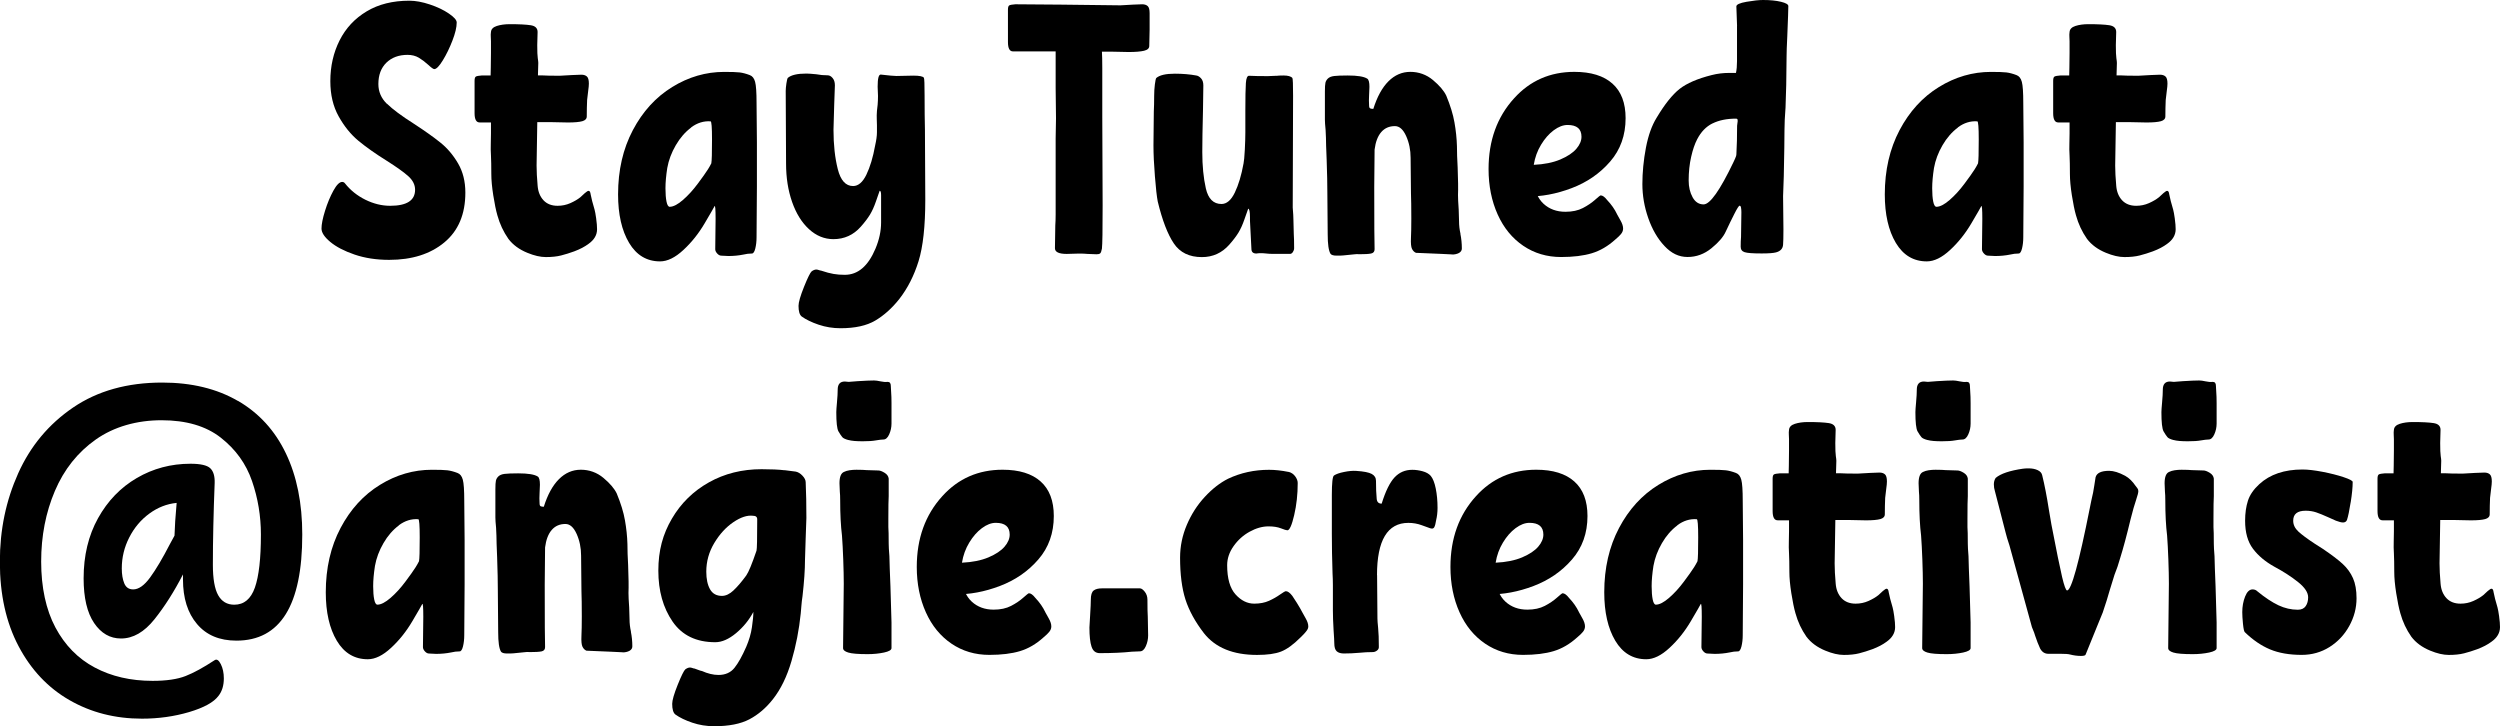
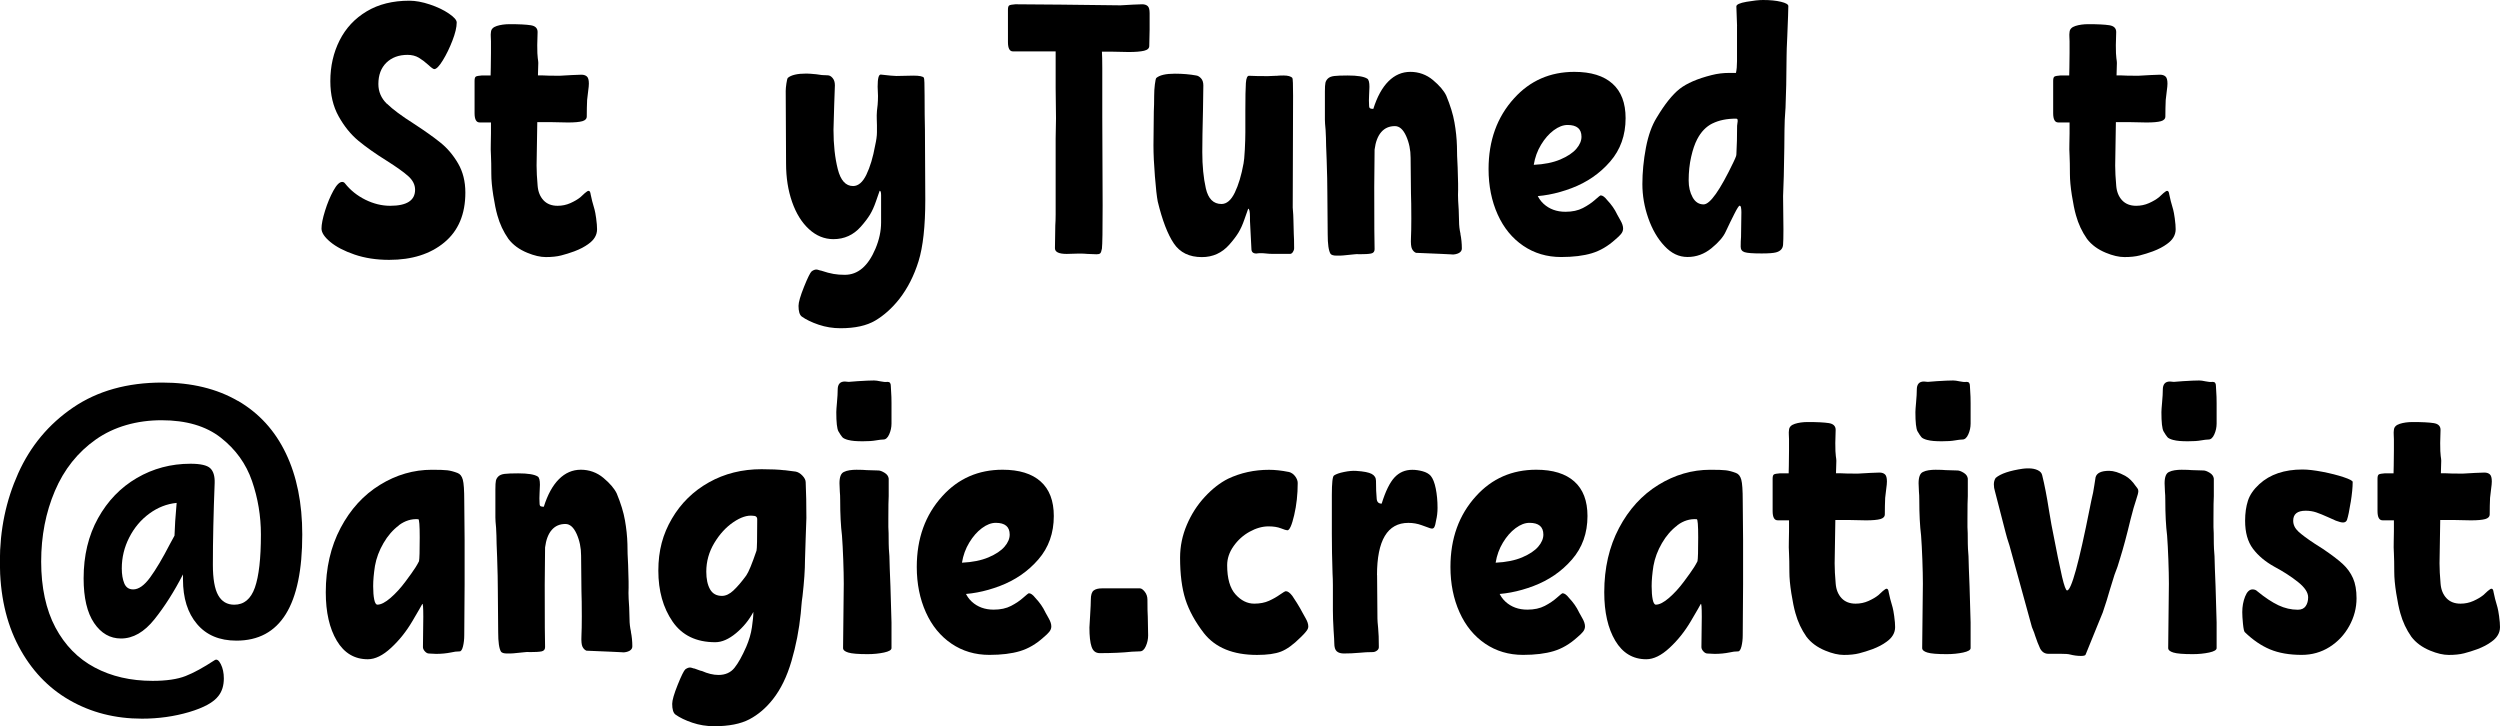
<svg xmlns="http://www.w3.org/2000/svg" id="Capa_2" data-name="Capa 2" width="571.93" height="166.12" viewBox="0 0 571.93 166.12">
  <defs>
    <style>
      .cls-1 {
        stroke-width: 0px;
      }
    </style>
  </defs>
  <g id="Capa_1-2" data-name="Capa 1">
    <g>
      <path class="cls-1" d="m88.54,23.74c1.3,1.28,3.37,2.81,6.19,4.6,2.5,1.63,4.52,3.07,6.07,4.32,1.55,1.25,2.88,2.82,3.99,4.72,1.11,1.9,1.67,4.13,1.67,6.68,0,4.94-1.6,8.74-4.81,11.4-3.2,2.66-7.41,3.99-12.62,3.99-2.93,0-5.58-.41-7.94-1.22-2.36-.81-4.21-1.78-5.54-2.89-1.33-1.11-2-2.13-2-3.05,0-.98.27-2.33.81-4.07.54-1.74,1.18-3.27,1.91-4.6.73-1.33,1.4-2,2-2,.27,0,.49.11.65.33,1.25,1.58,2.81,2.82,4.68,3.75,1.87.92,3.76,1.38,5.66,1.38,3.8,0,5.7-1.22,5.7-3.67,0-1.14-.52-2.17-1.55-3.1-1.03-.92-2.66-2.09-4.89-3.5-2.61-1.63-4.78-3.16-6.52-4.6-1.74-1.44-3.25-3.3-4.52-5.58-1.28-2.28-1.91-4.97-1.91-8.06,0-3.42.71-6.53,2.12-9.33,1.41-2.8,3.47-5.01,6.19-6.64,2.71-1.63,5.97-2.44,9.77-2.44,1.41,0,2.97.29,4.68.86,1.71.57,3.16,1.26,4.36,2.08,1.19.81,1.79,1.49,1.79,2.04,0,1.09-.33,2.47-.98,4.15-.65,1.68-1.38,3.19-2.2,4.52-.81,1.33-1.47,2-1.95,2-.22,0-.68-.33-1.38-.98-.71-.65-1.43-1.19-2.16-1.63-.73-.43-1.59-.65-2.57-.65-2.01,0-3.62.6-4.85,1.79-1.22,1.2-1.83,2.82-1.83,4.89,0,1.74.65,3.25,1.95,4.52Z" />
      <path class="cls-1" d="m136.39,50.01c.14.98.2,1.79.2,2.44,0,1.3-.65,2.42-1.95,3.34-.87.65-1.95,1.22-3.26,1.71-1.03.38-2.04.69-3.01.94s-2.15.37-3.5.37c-1.25,0-2.66-.33-4.24-.98-1.85-.76-3.29-1.82-4.32-3.18-1.14-1.63-1.98-3.42-2.52-5.38-.33-1.14-.64-2.66-.94-4.56-.3-1.9-.45-3.53-.45-4.89,0-1.85-.03-3.26-.08-4.24-.06-.92-.07-1.83-.04-2.73.03-.9.04-1.67.04-2.32v-2.52h-2.61c-.76,0-1.14-.71-1.14-2.12v-7.41c0-.54.11-.87.33-.98.22-.11.68-.19,1.38-.24h1.96c0-.43.01-1.02.04-1.75.03-.73.04-1.89.04-3.46v-2.61c0-.33-.01-.66-.04-1.02-.03-.35-.01-.72.04-1.1.05-.65.5-1.11,1.34-1.38.84-.27,1.83-.41,2.97-.41,2.12,0,3.71.08,4.77.24,1.06.16,1.59.68,1.59,1.55l-.08,3.01c0,1.47.04,2.46.12,2.97.08.52.12.88.12,1.1l-.08,2.85h.98c.71.05,2.04.08,3.99.08l2.85-.16,2.12-.08c.54,0,.96.14,1.26.41.3.27.45.81.45,1.63,0,.38-.05.95-.16,1.71l-.24,2.04c-.05,1.2-.08,2.44-.08,3.75,0,.54-.34.91-1.02,1.1-.68.19-1.78.29-3.3.29l-3.91-.08h-3.09l-.16,9.94c0,1.3.08,2.85.24,4.64.11,1.36.56,2.46,1.34,3.3.79.84,1.86,1.26,3.22,1.26,1.03,0,2.01-.2,2.93-.61.92-.41,1.68-.86,2.28-1.34.27-.27.61-.58,1.02-.94.41-.35.69-.53.85-.53.27,0,.43.27.49.81.16.87.46,2.04.9,3.5.11.38.23,1.06.37,2.04Z" />
-       <path class="cls-1" d="m144.78,29.77c2.25-4.26,5.25-7.55,9-9.86,3.75-2.31,7.71-3.46,11.89-3.46,1.68,0,2.86.04,3.54.12.68.08,1.45.28,2.32.61.6.22,1,.73,1.22,1.55.22.81.33,2.42.33,4.81l.08,8.96v10.18l-.08,11.57c0,.98-.1,1.85-.29,2.61-.19.76-.45,1.14-.77,1.14-.65,0-1.3.08-1.95.24-1.09.22-2.23.33-3.42.33l-1.63-.08c-.33,0-.64-.16-.94-.49-.3-.33-.45-.65-.45-.98l.08-6.92c0-2.23-.08-3.2-.24-2.93-.16.33-.92,1.64-2.28,3.95-1.36,2.31-2.97,4.33-4.85,6.07-1.87,1.74-3.65,2.61-5.33,2.61-3.04,0-5.4-1.41-7.09-4.24-1.68-2.82-2.52-6.52-2.52-11.08,0-5.54,1.13-10.44,3.38-14.7Zm13.36-.61c-1.38,1.03-2.57,2.39-3.54,4.07-.98,1.68-1.63,3.42-1.95,5.21-.27,1.74-.41,3.29-.41,4.64,0,1.25.08,2.27.24,3.05.16.79.41,1.18.73,1.18.81,0,1.82-.52,3.01-1.55,1.19-1.03,2.33-2.28,3.42-3.75.16-.22.61-.83,1.34-1.83.73-1,1.32-1.94,1.75-2.81.11-.54.16-2.36.16-5.46,0-2.77-.11-4.15-.33-4.15-1.58-.11-3.05.35-4.44,1.38Z" />
      <path class="cls-1" d="m211.6,29.73l.08,15.96c0,6.08-.52,10.78-1.55,14.09-1.03,3.31-2.5,6.19-4.4,8.63-1.68,2.12-3.52,3.76-5.5,4.93-1.98,1.17-4.63,1.75-7.94,1.75-1.74,0-3.41-.27-5.01-.81-1.6-.54-2.89-1.17-3.87-1.87-.49-.38-.73-1.2-.73-2.44,0-.81.42-2.27,1.26-4.36.84-2.09,1.43-3.27,1.75-3.54.38-.27.73-.41,1.06-.41.16,0,.35.04.57.12.22.08.38.12.49.12,1.14.38,2.1.64,2.89.77.79.14,1.64.2,2.57.2,2.99,0,5.32-1.98,7-5.95.87-2.06,1.3-4.07,1.3-6.03v-6.27c0-.65-.11-.98-.33-.98-.16.44-.45,1.25-.85,2.44-.41,1.2-.87,2.21-1.38,3.05-.52.84-1.21,1.75-2.08,2.73-1.68,1.9-3.77,2.85-6.27,2.85-2.06,0-3.92-.76-5.58-2.28-1.66-1.52-2.95-3.6-3.87-6.23-.92-2.63-1.38-5.55-1.38-8.76l-.08-16.62c0-.43.05-1.02.16-1.75.11-.73.22-1.15.33-1.26.76-.65,2.17-.98,4.24-.98.43,0,1.19.05,2.28.16.81.16,1.68.24,2.61.24.38,0,.75.2,1.1.61.35.41.53.96.53,1.67l-.16,4.56-.16,5.62c0,3.42.33,6.42.98,9,.65,2.58,1.82,3.87,3.5,3.87,1.19,0,2.21-.87,3.05-2.61.84-1.74,1.51-3.96,2-6.68.27-1.19.41-2.2.41-3.01v-1.63c0-.38-.01-.84-.04-1.38-.03-.54-.01-1.17.04-1.87.05-.38.11-.86.16-1.43.05-.57.08-1.23.08-2l-.08-2.12c0-1.9.24-2.82.73-2.77l2.28.24,1.3.08,3.83-.08c1.41,0,2.23.16,2.44.49.11.16.16,1.52.16,4.07,0,3.15.03,5.76.08,7.82Z" />
      <path class="cls-1" d="m262.55,1.38c.3.27.45.81.45,1.63v3.75l-.08,3.75c0,.54-.39.91-1.18,1.1-.79.19-1.97.29-3.54.29l-3.91-.08h-2.2c.05.81.08,2.06.08,3.75v11l.08,20.44c0,5.65-.05,8.93-.16,9.86-.11.6-.24.96-.41,1.1-.16.14-.44.2-.81.2l-2.12-.08c-.44-.05-1.06-.08-1.87-.08l-2.85.08c-1.79,0-2.69-.43-2.69-1.3l.08-5.21c.05-.71.08-1.55.08-2.52v-17.35l.08-4.64-.08-6.92v-8.39h-9.77c-.76,0-1.14-.71-1.14-2.12V2.2c0-.54.11-.87.33-.98.22-.11.68-.19,1.38-.24l10.51.08,13.52.16,2.85-.16,2.12-.08c.54,0,.96.14,1.26.41Z" />
      <path class="cls-1" d="m291.99,17.35c.38-.05.92-.08,1.63-.08,1.03,0,1.71.19,2.04.57.11.16.16,1.52.16,4.07l-.08,25.57c.11,1.3.16,2.25.16,2.85l.08,3.18c.05.71.08,1.79.08,3.26,0,.33-.1.62-.29.9-.19.27-.39.41-.61.41h-4.07c-.49,0-.95-.03-1.38-.08-.44-.05-.87-.08-1.3-.08-.38,0-.71.03-.98.08-.76,0-1.14-.35-1.14-1.06l-.33-6.43v-.81c0-1.3-.14-1.95-.41-1.95-.16.44-.45,1.25-.86,2.44-.41,1.2-.87,2.21-1.38,3.05-.52.84-1.21,1.75-2.08,2.73-1.68,1.9-3.77,2.85-6.27,2.85-2.88,0-5.02-1.04-6.43-3.14-1.41-2.09-2.63-5.28-3.67-9.57-.22-1.14-.44-3.07-.65-5.78-.22-2.71-.33-5.08-.33-7.09l.08-7.74c.05-.92.08-2.12.08-3.58,0-.87.05-1.74.16-2.61.11-.87.22-1.36.33-1.47.76-.65,2.17-.98,4.24-.98,1.79,0,3.42.14,4.89.41.38.05.75.27,1.1.65.35.38.53.92.53,1.63l-.08,5.62c-.11,4.24-.16,7.44-.16,9.61,0,3.15.27,5.92.81,8.31.54,2.39,1.74,3.58,3.58,3.58,1.19,0,2.21-.87,3.05-2.61.84-1.74,1.51-3.96,2-6.68.11-.49.2-1.53.29-3.14.08-1.6.12-2.92.12-3.95v-4.89c0-3.09.04-5.23.12-6.39.08-1.17.34-1.72.77-1.67.92.05,2.33.08,4.24.08l1.96-.08Z" />
      <path class="cls-1" d="m334.1,53.51c.22,1.09.33,2.2.33,3.34,0,.44-.22.77-.65,1.02-.44.24-1.01.37-1.71.37.92,0,.12-.05-2.4-.16-2.52-.11-4.44-.19-5.74-.24-.38-.16-.68-.46-.9-.9-.22-.43-.3-1.28-.24-2.52.05-1.03.08-2.5.08-4.4,0-2.55-.03-4.51-.08-5.86l-.08-8.06c0-1.79-.34-3.45-1.02-4.97-.68-1.52-1.54-2.28-2.57-2.28-1.3,0-2.35.46-3.14,1.38-.79.92-1.29,2.25-1.51,3.99l-.08,8.55c0,8.36.03,13.11.08,14.25,0,.54-.27.87-.81.98-.54.11-1.44.16-2.69.16-.33-.05-.77-.04-1.34.04s-.96.12-1.18.12c-.98.11-1.63.16-1.95.16h-.73c-.71,0-1.17-.14-1.38-.41-.44-.71-.65-2.2-.65-4.48l-.08-9.61c0-1.85-.05-4.34-.16-7.49-.11-2.5-.16-4.15-.16-4.97l-.08-1.79c-.11-1.09-.16-1.87-.16-2.36v-6.43c0-.98.04-1.64.12-2,.08-.35.26-.66.53-.94.33-.33.81-.53,1.47-.61.65-.08,1.68-.12,3.1-.12,2.23,0,3.72.24,4.48.73.33.22.49.84.49,1.87,0,.44-.03,1.07-.08,1.91-.05.84-.05,1.62,0,2.32,0,.38.08.61.24.69.16.08.41.12.73.12.87-2.77,2.02-4.87,3.46-6.31s3.11-2.16,5.01-2.16,3.68.62,5.17,1.87c1.49,1.25,2.51,2.44,3.05,3.58.92,2.23,1.55,4.26,1.87,6.11.33,1.85.52,3.67.57,5.46,0,1.36.05,2.96.16,4.81.11,2.82.14,4.94.08,6.35,0,.71.05,1.82.16,3.34l.08,2.69c0,.92.11,1.87.33,2.85Z" />
      <path class="cls-1" d="m369.94,49.03c.11.22.37.68.77,1.38.41.71.61,1.33.61,1.87,0,.44-.15.84-.45,1.22-.3.38-.75.81-1.34,1.3-1.68,1.52-3.48,2.57-5.38,3.14-1.9.57-4.24.86-7,.86-3.26,0-6.15-.86-8.67-2.57s-4.48-4.1-5.86-7.17c-1.38-3.07-2.08-6.53-2.08-10.38,0-6.52,1.95-11.92,5.86-16.21,3.64-4.02,8.23-6.03,13.77-6.03,3.8,0,6.71.9,8.71,2.69,2.01,1.79,3.01,4.43,3.01,7.9,0,3.91-1.18,7.22-3.54,9.94-2.36,2.72-5.29,4.74-8.8,6.07-3.5,1.33-6.94,1.97-10.3,1.91l1.63-3.75c.16,2.39.91,4.19,2.24,5.42,1.33,1.22,3,1.83,5.01,1.83,1.57,0,2.9-.29,3.99-.86,1.09-.57,2.01-1.19,2.77-1.87.76-.68,1.19-1.02,1.3-1.02.43,0,.92.35,1.47,1.06.98,1.03,1.74,2.12,2.28,3.26Zm-14.5-19.22c-1.09.81-2.05,1.91-2.89,3.3-.84,1.38-1.4,2.92-1.67,4.6,2.39-.11,4.41-.52,6.07-1.22,1.66-.71,2.88-1.52,3.67-2.44.79-.92,1.18-1.85,1.18-2.77,0-1.79-1.06-2.69-3.18-2.69-1.03,0-2.09.41-3.18,1.22Z" />
      <path class="cls-1" d="m397.39,5.95l-.16-4.48c0-.43.77-.79,2.32-1.06,1.55-.27,2.81-.41,3.79-.41,1.63,0,3,.14,4.11.41,1.11.27,1.67.6,1.67.98,0,.71-.08,3.01-.24,6.92-.11,2.17-.16,3.69-.16,4.56l-.08,6.52-.16,5.21c-.16,2.01-.24,3.75-.24,5.21,0,1.9-.05,5.4-.16,10.51l-.16,4.56.08,7.57c0,1.79-.03,2.96-.08,3.5-.05.92-.6,1.52-1.63,1.79-.6.16-1.68.24-3.26.24-2.01,0-3.31-.09-3.91-.29-.6-.19-.9-.61-.9-1.26,0-.92.03-1.66.08-2.2l.08-5.7c0-.38-.03-.72-.08-1.02-.05-.3-.16-.45-.33-.45s-.56.61-1.18,1.83c-.62,1.22-1.29,2.59-2,4.11-.54,1.2-1.63,2.46-3.26,3.79-1.63,1.33-3.45,2-5.46,2s-3.72-.84-5.29-2.52c-1.58-1.68-2.81-3.81-3.71-6.39-.9-2.58-1.34-5.17-1.34-7.78s.27-5.48.81-8.31c.54-2.82,1.36-5.1,2.44-6.84,1.85-3.1,3.6-5.29,5.25-6.6,1.66-1.3,4.11-2.36,7.37-3.18,1.3-.33,2.63-.49,3.99-.49h1.55c.16-.71.24-1.6.24-2.69V5.95Zm-5.62,22.28c-1.47.73-2.63,1.94-3.5,3.62-.54,1.03-1.01,2.38-1.38,4.03-.38,1.66-.57,3.46-.57,5.42,0,1.47.3,2.74.9,3.83.6,1.09,1.44,1.63,2.52,1.63,1.47,0,3.75-3.23,6.84-9.69.05-.16.18-.43.37-.81.19-.38.29-.73.29-1.06.11-1.9.16-4.04.16-6.43,0-.16.03-.38.08-.65.05-.27.07-.5.04-.69-.03-.19-.15-.29-.37-.29-2.12,0-3.91.37-5.38,1.1Z" />
-       <path class="cls-1" d="m434.57,29.77c2.25-4.26,5.25-7.55,9-9.86,3.75-2.31,7.71-3.46,11.89-3.46,1.68,0,2.86.04,3.54.12.68.08,1.45.28,2.32.61.6.22,1,.73,1.22,1.55.22.81.33,2.42.33,4.81l.08,8.96v10.18l-.08,11.57c0,.98-.1,1.85-.29,2.61-.19.76-.45,1.14-.77,1.14-.65,0-1.3.08-1.95.24-1.09.22-2.23.33-3.42.33l-1.63-.08c-.33,0-.64-.16-.94-.49-.3-.33-.45-.65-.45-.98l.08-6.92c0-2.23-.08-3.2-.24-2.93-.16.33-.92,1.64-2.28,3.95-1.36,2.31-2.97,4.33-4.85,6.07-1.87,1.74-3.65,2.61-5.33,2.61-3.04,0-5.4-1.41-7.09-4.24-1.68-2.82-2.52-6.52-2.52-11.08,0-5.54,1.13-10.44,3.38-14.7Zm13.36-.61c-1.38,1.03-2.57,2.39-3.54,4.07-.98,1.68-1.63,3.42-1.95,5.21-.27,1.74-.41,3.29-.41,4.64,0,1.25.08,2.27.24,3.05.16.79.41,1.18.73,1.18.81,0,1.82-.52,3.01-1.55,1.19-1.03,2.33-2.28,3.42-3.75.16-.22.61-.83,1.34-1.83.73-1,1.32-1.94,1.75-2.81.11-.54.16-2.36.16-5.46,0-2.77-.11-4.15-.33-4.15-1.58-.11-3.05.35-4.44,1.38Z" />
      <path class="cls-1" d="m497.53,50.01c.14.98.2,1.79.2,2.44,0,1.3-.65,2.42-1.95,3.34-.87.65-1.95,1.22-3.26,1.71-1.03.38-2.04.69-3.01.94s-2.15.37-3.5.37c-1.25,0-2.66-.33-4.24-.98-1.85-.76-3.29-1.82-4.32-3.18-1.14-1.63-1.98-3.42-2.52-5.38-.33-1.14-.64-2.66-.94-4.56-.3-1.9-.45-3.53-.45-4.89,0-1.85-.03-3.26-.08-4.24-.06-.92-.07-1.83-.04-2.73.03-.9.04-1.67.04-2.32v-2.52h-2.61c-.76,0-1.14-.71-1.14-2.12v-7.41c0-.54.11-.87.33-.98.22-.11.68-.19,1.38-.24h1.96c0-.43.01-1.02.04-1.75.03-.73.04-1.89.04-3.46v-2.61c0-.33-.01-.66-.04-1.02-.03-.35-.01-.72.04-1.1.05-.65.5-1.11,1.34-1.38.84-.27,1.83-.41,2.97-.41,2.12,0,3.71.08,4.77.24,1.06.16,1.59.68,1.59,1.55l-.08,3.01c0,1.47.04,2.46.12,2.97.08.52.12.88.12,1.1l-.08,2.85h.98c.71.05,2.04.08,3.99.08l2.85-.16,2.12-.08c.54,0,.96.14,1.26.41.3.27.45.81.45,1.63,0,.38-.05.95-.16,1.71l-.24,2.04c-.05,1.2-.08,2.44-.08,3.75,0,.54-.34.91-1.02,1.1-.68.19-1.78.29-3.3.29l-3.91-.08h-3.09l-.16,9.94c0,1.3.08,2.85.24,4.64.11,1.36.56,2.46,1.34,3.3.79.84,1.86,1.26,3.22,1.26,1.03,0,2.01-.2,2.93-.61.92-.41,1.68-.86,2.28-1.34.27-.27.61-.58,1.02-.94.41-.35.69-.53.85-.53.27,0,.43.27.49.81.16.87.46,2.04.9,3.5.11.38.23,1.06.37,2.04Z" />
      <path class="cls-1" d="m54.45,91.71c4.81,2.8,8.46,6.8,10.95,12.01,2.5,5.21,3.75,11.4,3.75,18.57,0,16.18-5.02,24.27-15.07,24.27-3.86,0-6.86-1.26-9-3.79-2.15-2.52-3.22-5.93-3.22-10.22v-1.14c-2.01,3.91-4.18,7.33-6.52,10.26-2.34,2.93-4.89,4.4-7.66,4.4-2.5,0-4.55-1.18-6.15-3.54-1.6-2.36-2.4-5.77-2.4-10.22,0-5.21,1.1-9.8,3.3-13.76,2.2-3.96,5.16-7.03,8.88-9.2,3.72-2.17,7.81-3.26,12.26-3.26,2.28,0,3.79.34,4.52,1.02.73.68,1.07,1.81,1.02,3.38-.27,6.95-.41,13.19-.41,18.73,0,3.2.41,5.53,1.22,6.96.81,1.44,2.04,2.16,3.67,2.16,2.23,0,3.8-1.3,4.72-3.91.92-2.61,1.38-6.65,1.38-12.14,0-4.24-.68-8.32-2.04-12.26-1.36-3.94-3.73-7.23-7.13-9.9-3.39-2.66-7.91-3.99-13.56-3.99s-10.87,1.47-15.03,4.4-7.28,6.86-9.37,11.77c-2.09,4.91-3.14,10.3-3.14,16.17s1.09,11,3.26,15.07c2.17,4.07,5.17,7.13,9,9.16,3.83,2.04,8.24,3.05,13.24,3.05,3.15,0,5.66-.37,7.53-1.1,1.87-.73,4.08-1.94,6.64-3.62.49-.33.96-.03,1.43.9.46.92.69,2.01.69,3.26,0,1.63-.41,2.96-1.22,3.99-1.09,1.47-3.33,2.7-6.72,3.71-3.39,1-6.99,1.51-10.79,1.51-6.14,0-11.66-1.41-16.58-4.24-4.92-2.82-8.8-6.94-11.65-12.34-2.85-5.4-4.28-11.82-4.28-19.26s1.4-14.04,4.19-20.28c2.8-6.24,6.99-11.27,12.58-15.07,5.59-3.8,12.38-5.7,20.36-5.7,6.73,0,12.5,1.4,17.31,4.19Zm-14.05,23.34c-2.23.22-4.3,1.03-6.23,2.44-1.93,1.41-3.46,3.23-4.6,5.46-1.14,2.23-1.71,4.59-1.71,7.09,0,1.36.19,2.5.57,3.42.38.92,1.06,1.38,2.04,1.38,1.25,0,2.54-.91,3.87-2.73,1.33-1.82,2.84-4.36,4.52-7.62l1.06-1.95c.05-1.95.22-4.45.49-7.49Z" />
      <path class="cls-1" d="m77.91,120.79c2.25-4.26,5.25-7.55,9-9.86,3.75-2.31,7.71-3.46,11.89-3.46,1.68,0,2.86.04,3.54.12.68.08,1.45.28,2.32.61.6.22,1,.73,1.22,1.55.22.81.33,2.42.33,4.81l.08,8.96v10.18l-.08,11.57c0,.98-.1,1.85-.29,2.61-.19.76-.45,1.14-.77,1.14-.65,0-1.3.08-1.95.24-1.09.22-2.23.33-3.42.33l-1.63-.08c-.33,0-.64-.16-.94-.49-.3-.33-.45-.65-.45-.98l.08-6.92c0-2.23-.08-3.2-.24-2.93-.16.33-.92,1.64-2.28,3.95-1.36,2.31-2.97,4.33-4.85,6.07-1.87,1.74-3.65,2.61-5.33,2.61-3.04,0-5.4-1.41-7.09-4.24-1.68-2.82-2.52-6.52-2.52-11.08,0-5.54,1.13-10.44,3.38-14.7Zm13.36-.61c-1.38,1.03-2.57,2.39-3.54,4.07-.98,1.68-1.63,3.42-1.95,5.21-.27,1.74-.41,3.29-.41,4.64,0,1.25.08,2.27.24,3.05.16.79.41,1.18.73,1.18.81,0,1.82-.52,3.01-1.55,1.19-1.03,2.33-2.28,3.42-3.75.16-.22.61-.83,1.34-1.83.73-1,1.32-1.94,1.75-2.81.11-.54.16-2.36.16-5.46,0-2.77-.11-4.15-.33-4.15-1.58-.11-3.05.35-4.44,1.38Z" />
      <path class="cls-1" d="m144.33,144.53c.22,1.09.33,2.2.33,3.34,0,.44-.22.77-.65,1.02-.44.24-1.01.37-1.71.37.92,0,.12-.05-2.4-.16-2.52-.11-4.44-.19-5.74-.24-.38-.16-.68-.46-.9-.9-.22-.43-.3-1.28-.24-2.52.05-1.03.08-2.5.08-4.4,0-2.55-.03-4.51-.08-5.86l-.08-8.06c0-1.79-.34-3.45-1.02-4.97-.68-1.52-1.54-2.28-2.57-2.28-1.3,0-2.35.46-3.14,1.38-.79.92-1.29,2.25-1.51,3.99l-.08,8.55c0,8.36.03,13.11.08,14.25,0,.54-.27.87-.81.98-.54.11-1.44.16-2.69.16-.33-.05-.77-.04-1.34.04s-.96.12-1.18.12c-.98.11-1.63.16-1.95.16h-.73c-.71,0-1.17-.14-1.38-.41-.44-.71-.65-2.2-.65-4.48l-.08-9.61c0-1.85-.05-4.34-.16-7.49-.11-2.5-.16-4.15-.16-4.97l-.08-1.79c-.11-1.09-.16-1.87-.16-2.36v-6.43c0-.98.04-1.64.12-2,.08-.35.26-.66.53-.94.33-.33.81-.53,1.47-.61.65-.08,1.68-.12,3.1-.12,2.23,0,3.72.24,4.48.73.33.22.49.84.49,1.87,0,.44-.03,1.07-.08,1.91-.05.84-.05,1.62,0,2.32,0,.38.08.61.24.69.16.08.41.12.73.12.87-2.77,2.02-4.87,3.46-6.31s3.11-2.16,5.01-2.16,3.68.62,5.17,1.87c1.49,1.25,2.51,2.44,3.05,3.58.92,2.23,1.55,4.26,1.87,6.11.33,1.85.52,3.67.57,5.46,0,1.36.05,2.96.16,4.81.11,2.82.14,4.94.08,6.35,0,.71.05,1.82.16,3.34l.08,2.69c0,.92.11,1.87.33,2.85Z" />
      <path class="cls-1" d="m179.47,107.56c1.33.16,2.19.27,2.57.33.54.11,1.06.42,1.55.94.49.52.73,1.02.73,1.51.11,2.39.16,5.1.16,8.15l-.16,4.56-.16,5.05c0,2.23-.19,5-.57,8.31-.11.71-.19,1.38-.24,2.04-.05.65-.11,1.28-.16,1.87-.38,3.75-1.09,7.39-2.12,10.91-1.03,3.53-2.44,6.43-4.24,8.72-1.58,2.01-3.37,3.54-5.38,4.6-2.01,1.06-4.7,1.59-8.06,1.59-1.74,0-3.41-.27-5.01-.81-1.6-.54-2.89-1.17-3.87-1.87-.49-.38-.73-1.2-.73-2.44,0-.81.42-2.27,1.26-4.36.84-2.09,1.43-3.27,1.75-3.54.38-.27.73-.41,1.06-.41.16,0,.35.04.57.12.22.08.38.12.49.12.33.11.62.22.9.33.27.11.54.19.81.24.6.27,1.22.49,1.87.65.65.16,1.28.24,1.87.24,1.57,0,2.8-.54,3.67-1.63.87-1.09,1.76-2.69,2.69-4.81.65-1.52,1.09-3.01,1.3-4.48.22-1.47.33-2.63.33-3.5-.98,1.85-2.29,3.46-3.95,4.85-1.66,1.38-3.25,2.08-4.76,2.08-4.35,0-7.6-1.57-9.77-4.72-2.17-3.15-3.26-7.03-3.26-11.65s1.03-8.36,3.1-11.89c2.06-3.53,4.89-6.3,8.47-8.31,3.58-2.01,7.6-3.01,12.05-3.01,2.17,0,3.92.08,5.25.24Zm-11.65,27.49c.9-.84,1.86-1.97,2.89-3.38.54-.76,1.33-2.66,2.36-5.7.11-.33.16-2.71.16-7.17,0-.54-.33-.81-.98-.81-1.3-.16-2.8.33-4.48,1.47-1.68,1.14-3.14,2.73-4.36,4.76-1.22,2.04-1.83,4.22-1.83,6.56,0,1.68.29,3.03.86,4.03.57,1.01,1.48,1.51,2.73,1.51.87,0,1.75-.42,2.65-1.26Z" />
      <path class="cls-1" d="m194.09,100.67c-.71-.19-1.17-.41-1.38-.65-.22-.24-.52-.69-.9-1.34-.33-.6-.49-2.06-.49-4.4,0-.33.05-1.09.16-2.28.11-1.19.16-2.14.16-2.85,0-1.25.54-1.87,1.63-1.87l.9.08,2.04-.16c1.74-.11,2.99-.16,3.75-.16.38,0,.87.07,1.47.2.6.14,1.14.18,1.63.12.49,0,.73.3.73.9,0,.38.03.87.08,1.47.05.6.08,1.44.08,2.52v4.64c0,.87-.18,1.7-.53,2.48-.35.79-.8,1.18-1.34,1.18-.38,0-.95.07-1.71.2-.76.14-1.77.2-3.01.2-1.47,0-2.55-.09-3.26-.29Zm2.04,6.8c.92,0,1.63.03,2.12.08l2.69.08c.38,0,.85.18,1.43.53.57.35.88.8.94,1.34v3.99c-.05.71-.08,2.47-.08,5.29v1.79c.05.6.08,1.87.08,3.83,0,.6.05,1.55.16,2.85l.08,2.85.16,4.07c.16,5.05.24,7.79.24,8.23v5.86c0,.44-.57.77-1.71,1.02-1.14.24-2.39.37-3.75.37-2.17,0-3.65-.12-4.44-.37-.79-.24-1.18-.58-1.18-1.02l.16-14.74c0-1.47-.04-3.3-.12-5.5-.08-2.2-.18-4.03-.29-5.5-.27-2.17-.41-4.86-.41-8.06,0-.87-.03-1.52-.08-1.95l-.08-1.95c0-1.47.35-2.33,1.06-2.61.65-.33,1.66-.49,3.01-.49Z" />
      <path class="cls-1" d="m239.13,140.05c.11.22.37.68.77,1.38.41.71.61,1.33.61,1.87,0,.44-.15.84-.45,1.22-.3.38-.75.81-1.34,1.3-1.68,1.52-3.48,2.57-5.38,3.14-1.9.57-4.24.86-7,.86-3.26,0-6.15-.86-8.67-2.57s-4.48-4.1-5.86-7.17c-1.38-3.07-2.08-6.53-2.08-10.38,0-6.52,1.95-11.92,5.86-16.21,3.64-4.02,8.23-6.03,13.77-6.03,3.8,0,6.71.9,8.71,2.69,2.01,1.79,3.01,4.43,3.01,7.9,0,3.91-1.18,7.22-3.54,9.94-2.36,2.72-5.29,4.74-8.8,6.07-3.5,1.33-6.94,1.97-10.3,1.91l1.63-3.75c.16,2.39.91,4.19,2.24,5.42,1.33,1.22,3,1.83,5.01,1.83,1.57,0,2.9-.29,3.99-.86,1.09-.57,2.01-1.19,2.77-1.87.76-.68,1.19-1.02,1.3-1.02.43,0,.92.35,1.47,1.06.98,1.03,1.74,2.12,2.28,3.26Zm-14.5-19.22c-1.09.81-2.05,1.91-2.89,3.3-.84,1.38-1.4,2.92-1.67,4.6,2.39-.11,4.41-.52,6.07-1.22,1.66-.71,2.88-1.52,3.67-2.44.79-.92,1.18-1.85,1.18-2.77,0-1.79-1.06-2.69-3.18-2.69-1.03,0-2.09.41-3.18,1.22Z" />
      <path class="cls-1" d="m249.72,147.96c-.33-.98-.49-2.44-.49-4.4l.16-2.77c.11-1.74.16-2.93.16-3.58,0-1.09.22-1.79.65-2.12.43-.33,1.06-.49,1.87-.49h8.72c.33,0,.69.26,1.1.77.41.52.61,1.13.61,1.83,0,1.9.03,3.2.08,3.91l.08,4.24c0,.87-.18,1.7-.53,2.48-.35.79-.8,1.18-1.34,1.18l-1.87.08c-2.06.22-4.51.33-7.33.33-.92,0-1.55-.49-1.87-1.47Z" />
      <path class="cls-1" d="m294.84,107.96c.6.16,1.09.5,1.47,1.02.38.52.57,1.02.57,1.51,0,2.61-.27,5.06-.81,7.37-.54,2.31-1.06,3.46-1.55,3.46-.22,0-.71-.15-1.47-.45-.76-.3-1.71-.45-2.85-.45-1.41,0-2.85.41-4.32,1.22-1.47.81-2.69,1.91-3.67,3.3-.98,1.38-1.47,2.84-1.47,4.36,0,3.04.64,5.27,1.91,6.68,1.27,1.41,2.7,2.12,4.28,2.12,1.3,0,2.43-.22,3.38-.65.95-.43,1.79-.91,2.52-1.43.73-.52,1.18-.77,1.34-.77.43,0,.92.35,1.47,1.06l1.06,1.63c.54.87.95,1.58,1.22,2.12.11.22.37.68.77,1.38.41.71.61,1.33.61,1.87,0,.33-.12.65-.37.98-.24.33-.49.61-.73.86s-.48.48-.69.69c-1.63,1.63-3.11,2.7-4.44,3.22-1.33.52-3.16.77-5.5.77-5.49,0-9.53-1.66-12.14-4.97-2.01-2.61-3.42-5.18-4.24-7.74-.81-2.55-1.22-5.73-1.22-9.53,0-2.61.52-5.12,1.55-7.53,1.03-2.42,2.4-4.55,4.11-6.39,1.71-1.85,3.49-3.23,5.33-4.15,2.88-1.36,6-2.04,9.37-2.04,1.36,0,2.85.16,4.48.49Z" />
      <path class="cls-1" d="m315.04,131.58l.08,9.94c0,.38.05,1.1.16,2.16.11,1.06.16,2.51.16,4.36,0,.33-.15.6-.45.81-.3.22-.61.33-.94.33-.98,0-2.01.05-3.1.16-1.19.11-2.36.16-3.5.16-.71,0-1.25-.16-1.63-.49-.38-.33-.57-.95-.57-1.87,0-.43-.05-1.41-.16-2.93-.11-1.85-.16-3.34-.16-4.48v-5.86c0-.92-.03-1.82-.08-2.69-.11-3.26-.16-6.3-.16-9.12v-8.8c0-2.77.16-4.26.49-4.48.49-.33,1.26-.6,2.32-.81,1.06-.22,2-.3,2.81-.24,1.68.11,2.85.34,3.5.69.65.35.98.88.98,1.59,0,1.63.05,2.99.16,4.07.05.76.43,1.14,1.14,1.14.87-2.82,1.85-4.82,2.93-5.99,1.09-1.17,2.44-1.75,4.07-1.75.76,0,1.55.11,2.36.33.81.22,1.44.57,1.87,1.06.49.6.87,1.56,1.14,2.89.27,1.33.41,2.81.41,4.44,0,.98-.11,1.93-.33,2.85-.11.71-.24,1.22-.41,1.55-.16.33-.49.41-.98.24-.33-.11-.96-.34-1.91-.69-.95-.35-1.97-.53-3.05-.53-4.78,0-7.17,3.99-7.17,11.97Z" />
      <path class="cls-1" d="m361.22,140.05c.11.22.37.68.77,1.38.41.71.61,1.33.61,1.87,0,.44-.15.84-.45,1.22-.3.38-.75.81-1.34,1.3-1.68,1.52-3.48,2.57-5.38,3.14-1.9.57-4.24.86-7,.86-3.26,0-6.15-.86-8.67-2.57s-4.48-4.1-5.86-7.17c-1.38-3.07-2.08-6.53-2.08-10.38,0-6.52,1.95-11.92,5.86-16.21,3.64-4.02,8.23-6.03,13.77-6.03,3.8,0,6.71.9,8.71,2.69,2.01,1.79,3.01,4.43,3.01,7.9,0,3.91-1.18,7.22-3.54,9.94-2.36,2.72-5.29,4.74-8.8,6.07-3.5,1.33-6.94,1.97-10.3,1.91l1.63-3.75c.16,2.39.91,4.19,2.24,5.42,1.33,1.22,3,1.83,5.01,1.83,1.57,0,2.9-.29,3.99-.86,1.09-.57,2.01-1.19,2.77-1.87.76-.68,1.19-1.02,1.3-1.02.43,0,.92.35,1.47,1.06.98,1.03,1.74,2.12,2.28,3.26Zm-14.5-19.22c-1.09.81-2.05,1.91-2.89,3.3-.84,1.38-1.4,2.92-1.67,4.6,2.39-.11,4.41-.52,6.07-1.22,1.66-.71,2.88-1.52,3.67-2.44.79-.92,1.18-1.85,1.18-2.77,0-1.79-1.06-2.69-3.18-2.69-1.03,0-2.09.41-3.18,1.22Z" />
      <path class="cls-1" d="m370.39,120.79c2.25-4.26,5.25-7.55,9-9.86,3.75-2.31,7.71-3.46,11.89-3.46,1.68,0,2.86.04,3.54.12.68.08,1.45.28,2.32.61.6.22,1,.73,1.22,1.55.22.81.33,2.42.33,4.81l.08,8.96v10.18l-.08,11.57c0,.98-.1,1.85-.29,2.61-.19.76-.45,1.14-.77,1.14-.65,0-1.3.08-1.95.24-1.09.22-2.23.33-3.42.33l-1.63-.08c-.33,0-.64-.16-.94-.49-.3-.33-.45-.65-.45-.98l.08-6.92c0-2.23-.08-3.2-.24-2.93-.16.33-.92,1.64-2.28,3.95-1.36,2.31-2.97,4.33-4.85,6.07-1.87,1.74-3.65,2.61-5.33,2.61-3.04,0-5.4-1.41-7.09-4.24-1.68-2.82-2.52-6.52-2.52-11.08,0-5.54,1.13-10.44,3.38-14.7Zm13.36-.61c-1.38,1.03-2.57,2.39-3.54,4.07-.98,1.68-1.63,3.42-1.95,5.21-.27,1.74-.41,3.29-.41,4.64,0,1.25.08,2.27.24,3.05.16.79.41,1.18.73,1.18.81,0,1.82-.52,3.01-1.55,1.19-1.03,2.33-2.28,3.42-3.75.16-.22.61-.83,1.34-1.83.73-1,1.32-1.94,1.75-2.81.11-.54.16-2.36.16-5.46,0-2.77-.11-4.15-.33-4.15-1.58-.11-3.05.35-4.44,1.38Z" />
      <path class="cls-1" d="m433.35,141.03c.14.98.2,1.79.2,2.44,0,1.3-.65,2.42-1.95,3.34-.87.65-1.95,1.22-3.26,1.71-1.03.38-2.04.69-3.01.94s-2.15.37-3.5.37c-1.25,0-2.66-.33-4.24-.98-1.85-.76-3.29-1.82-4.32-3.18-1.14-1.63-1.98-3.42-2.52-5.38-.33-1.14-.64-2.66-.94-4.56-.3-1.9-.45-3.53-.45-4.89,0-1.85-.03-3.26-.08-4.24-.06-.92-.07-1.83-.04-2.73.03-.9.04-1.67.04-2.32v-2.52h-2.61c-.76,0-1.14-.71-1.14-2.12v-7.41c0-.54.11-.87.33-.98.22-.11.68-.19,1.38-.24h1.96c0-.43.01-1.02.04-1.75.03-.73.04-1.89.04-3.46v-2.61c0-.33-.01-.66-.04-1.02-.03-.35-.01-.72.04-1.1.05-.65.5-1.11,1.34-1.38.84-.27,1.83-.41,2.97-.41,2.12,0,3.71.08,4.77.24,1.06.16,1.59.68,1.59,1.55l-.08,3.01c0,1.47.04,2.46.12,2.97.08.52.12.88.12,1.1l-.08,2.85h.98c.71.05,2.04.08,3.99.08l2.85-.16,2.12-.08c.54,0,.96.14,1.26.41.3.27.45.81.45,1.63,0,.38-.05.95-.16,1.71l-.24,2.04c-.05,1.2-.08,2.44-.08,3.75,0,.54-.34.91-1.02,1.1-.68.19-1.78.29-3.3.29l-3.91-.08h-3.09l-.16,9.94c0,1.3.08,2.85.24,4.64.11,1.36.56,2.46,1.34,3.3.79.84,1.86,1.26,3.22,1.26,1.03,0,2.01-.2,2.93-.61.92-.41,1.68-.86,2.28-1.34.27-.27.61-.58,1.02-.94.41-.35.69-.53.85-.53.27,0,.43.27.49.81.16.87.46,2.04.9,3.5.11.38.23,1.06.37,2.04Z" />
      <path class="cls-1" d="m440.96,100.67c-.71-.19-1.17-.41-1.38-.65-.22-.24-.52-.69-.9-1.34-.33-.6-.49-2.06-.49-4.4,0-.33.05-1.09.16-2.28.11-1.19.16-2.14.16-2.85,0-1.25.54-1.87,1.63-1.87l.9.08,2.04-.16c1.74-.11,2.99-.16,3.75-.16.38,0,.87.07,1.47.2.6.14,1.14.18,1.63.12.49,0,.73.3.73.9,0,.38.03.87.08,1.47.05.6.08,1.44.08,2.52v4.64c0,.87-.18,1.7-.53,2.48-.35.79-.8,1.18-1.34,1.18-.38,0-.95.07-1.71.2-.76.14-1.77.2-3.01.2-1.47,0-2.55-.09-3.26-.29Zm2.04,6.8c.92,0,1.63.03,2.12.08l2.69.08c.38,0,.85.18,1.43.53.57.35.88.8.94,1.34v3.99c-.05.71-.08,2.47-.08,5.29v1.79c.05.6.08,1.87.08,3.83,0,.6.05,1.55.16,2.85l.08,2.85.16,4.07c.16,5.05.24,7.79.24,8.23v5.86c0,.44-.57.77-1.71,1.02-1.14.24-2.39.37-3.75.37-2.17,0-3.65-.12-4.44-.37-.79-.24-1.18-.58-1.18-1.02l.16-14.74c0-1.47-.04-3.3-.12-5.5-.08-2.2-.18-4.03-.29-5.5-.27-2.17-.41-4.86-.41-8.06,0-.87-.03-1.52-.08-1.95l-.08-1.95c0-1.47.35-2.33,1.06-2.61.65-.33,1.66-.49,3.01-.49Z" />
      <path class="cls-1" d="m462.79,107.23c.27-.05.71-.08,1.3-.08.81,0,1.51.14,2.08.41.57.27.91.65,1.02,1.14.54,2.17,1.06,4.83,1.55,7.98l.57,3.34c1.14,5.92,1.95,9.91,2.44,11.97.49,2.06.87,3.09,1.14,3.09.98,0,2.71-6.3,5.21-18.9l.33-1.63c.33-1.36.56-2.52.69-3.5.14-.98.23-1.6.29-1.87.27-.98,1.3-1.47,3.1-1.47,1.03,0,2.25.38,3.67,1.14.87.49,1.66,1.25,2.36,2.28.11.16.24.34.41.53.16.19.24.42.24.69,0,.33-.16.98-.49,1.95-.38,1.09-.81,2.61-1.3,4.56-.87,3.64-1.66,6.57-2.36,8.8-.38,1.36-.81,2.63-1.3,3.83l-1.06,3.42c-.44,1.58-.98,3.31-1.63,5.21l-1.3,3.18-2.61,6.43c-.05.22-.41.33-1.06.33-.81,0-1.66-.11-2.52-.33-.38-.11-1.11-.16-2.2-.16h-2.77c-.81,0-1.44-.41-1.87-1.22-.38-.81-.76-1.79-1.14-2.93-.05-.27-.3-.92-.73-1.95l-4.48-16.29-.65-2.36c-.44-1.3-.73-2.31-.9-3.01l-2.44-9.45c-.16-.49-.24-1-.24-1.55s.13-1.03.41-1.47c1.14-.98,3.23-1.68,6.27-2.12Z" />
      <path class="cls-1" d="m497.24,100.67c-.71-.19-1.17-.41-1.38-.65-.22-.24-.52-.69-.9-1.34-.33-.6-.49-2.06-.49-4.4,0-.33.05-1.09.16-2.28.11-1.19.16-2.14.16-2.85,0-1.25.54-1.87,1.63-1.87l.9.08,2.04-.16c1.74-.11,2.99-.16,3.75-.16.38,0,.87.07,1.47.2.6.14,1.14.18,1.63.12.49,0,.73.3.73.9,0,.38.03.87.08,1.47.05.6.08,1.44.08,2.52v4.64c0,.87-.18,1.7-.53,2.48-.35.79-.8,1.18-1.34,1.18-.38,0-.95.07-1.71.2-.76.14-1.77.2-3.01.2-1.47,0-2.55-.09-3.26-.29Zm2.04,6.8c.92,0,1.63.03,2.12.08l2.69.08c.38,0,.85.18,1.43.53.57.35.88.8.94,1.34v3.99c-.05.71-.08,2.47-.08,5.29v1.79c.05.6.08,1.87.08,3.83,0,.6.05,1.55.16,2.85l.08,2.85.16,4.07c.16,5.05.24,7.79.24,8.23v5.86c0,.44-.57.77-1.71,1.02-1.14.24-2.39.37-3.75.37-2.17,0-3.65-.12-4.44-.37-.79-.24-1.18-.58-1.18-1.02l.16-14.74c0-1.47-.04-3.3-.12-5.5-.08-2.2-.18-4.03-.29-5.5-.27-2.17-.41-4.86-.41-8.06,0-.87-.03-1.52-.08-1.95l-.08-1.95c0-1.47.35-2.33,1.06-2.61.65-.33,1.66-.49,3.01-.49Z" />
      <path class="cls-1" d="m537.77,114.89c-.3,1.9-.58,3.26-.85,4.07-.16.38-.46.57-.9.57-.38,0-.92-.14-1.63-.41l-1.63-.73c-1.2-.54-2.16-.94-2.89-1.18-.73-.24-1.53-.37-2.4-.37-1.9,0-2.85.76-2.85,2.28,0,.92.39,1.75,1.18,2.48.79.73,2.05,1.67,3.79,2.81l1.79,1.14c2.01,1.36,3.53,2.51,4.56,3.46,1.03.95,1.82,2.04,2.36,3.26.54,1.22.81,2.76.81,4.6,0,2.23-.56,4.34-1.67,6.35-1.11,2.01-2.62,3.61-4.52,4.81-1.9,1.19-4.02,1.79-6.35,1.79-2.82,0-5.24-.42-7.25-1.26-2.01-.84-3.94-2.16-5.78-3.95-.16-.16-.3-.8-.41-1.91-.11-1.11-.16-2-.16-2.65,0-1.3.22-2.5.65-3.58.43-1.09,1-1.63,1.71-1.63.43,0,.79.14,1.06.41,1.79,1.47,3.41,2.54,4.85,3.22,1.44.68,2.92,1.02,4.44,1.02.81,0,1.41-.27,1.79-.81.38-.54.57-1.22.57-2.04,0-1.09-.76-2.24-2.28-3.46-1.52-1.22-3.34-2.4-5.46-3.54-2.06-1.14-3.69-2.51-4.89-4.11-1.2-1.6-1.79-3.73-1.79-6.39,0-1.74.22-3.27.65-4.6.43-1.33,1.3-2.59,2.61-3.79,2.44-2.23,5.73-3.34,9.86-3.34,1.25,0,2.78.18,4.6.53,1.82.35,3.42.76,4.81,1.22,1.38.46,2.08.83,2.08,1.1,0,1.2-.15,2.74-.45,4.64Z" />
      <path class="cls-1" d="m571.73,141.03c.14.98.2,1.79.2,2.44,0,1.3-.65,2.42-1.95,3.34-.87.65-1.95,1.22-3.26,1.71-1.03.38-2.04.69-3.01.94s-2.15.37-3.5.37c-1.25,0-2.66-.33-4.24-.98-1.85-.76-3.29-1.82-4.32-3.18-1.14-1.63-1.98-3.42-2.52-5.38-.33-1.14-.64-2.66-.94-4.56-.3-1.9-.45-3.53-.45-4.89,0-1.85-.03-3.26-.08-4.24-.06-.92-.07-1.83-.04-2.73.03-.9.04-1.67.04-2.32v-2.52h-2.61c-.76,0-1.14-.71-1.14-2.12v-7.41c0-.54.11-.87.33-.98.22-.11.68-.19,1.38-.24h1.96c0-.43.01-1.02.04-1.75.03-.73.04-1.89.04-3.46v-2.61c0-.33-.01-.66-.04-1.02-.03-.35-.01-.72.04-1.1.05-.65.5-1.11,1.34-1.38.84-.27,1.83-.41,2.97-.41,2.12,0,3.71.08,4.77.24,1.06.16,1.59.68,1.59,1.55l-.08,3.01c0,1.47.04,2.46.12,2.97.08.52.12.88.12,1.1l-.08,2.85h.98c.71.05,2.04.08,3.99.08l2.85-.16,2.12-.08c.54,0,.96.14,1.26.41.3.27.45.81.45,1.63,0,.38-.05.95-.16,1.71l-.24,2.04c-.05,1.2-.08,2.44-.08,3.75,0,.54-.34.91-1.02,1.1-.68.19-1.78.29-3.3.29l-3.91-.08h-3.09l-.16,9.94c0,1.3.08,2.85.24,4.64.11,1.36.56,2.46,1.34,3.3.79.84,1.86,1.26,3.22,1.26,1.03,0,2.01-.2,2.93-.61.92-.41,1.68-.86,2.28-1.34.27-.27.61-.58,1.02-.94.41-.35.69-.53.85-.53.27,0,.43.27.49.81.16.87.46,2.04.9,3.5.11.38.23,1.06.37,2.04Z" />
    </g>
  </g>
</svg>